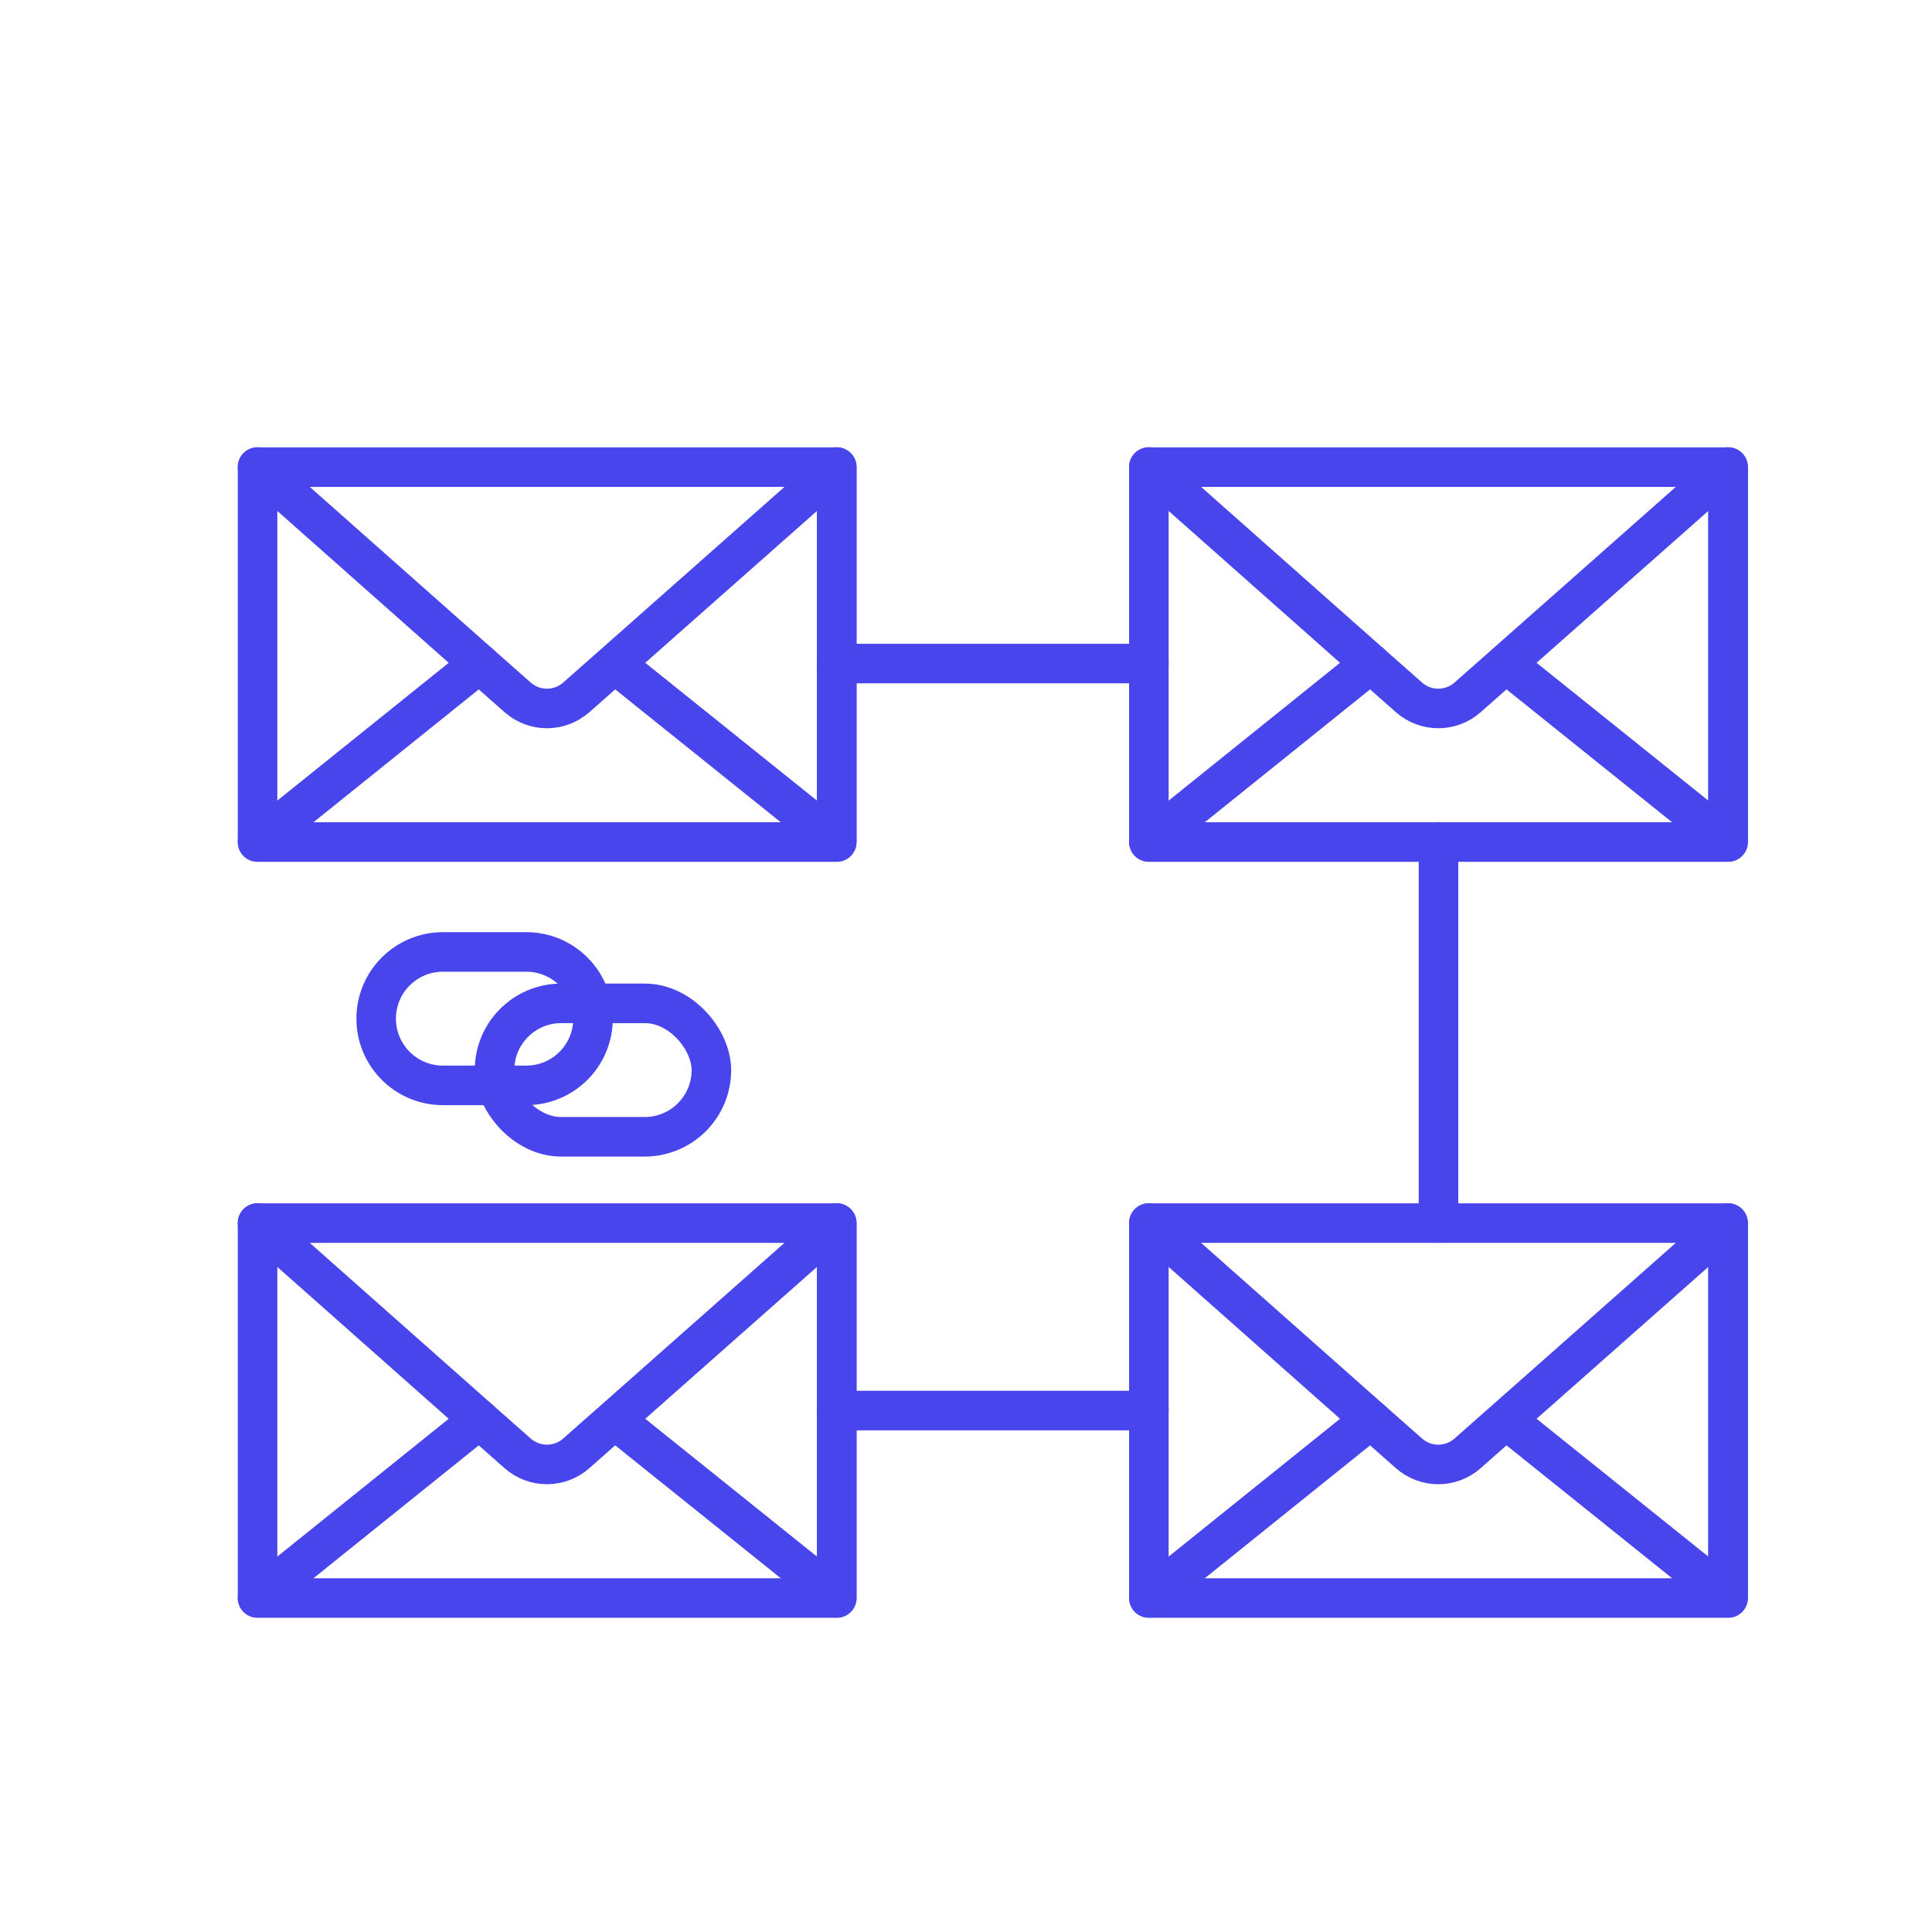
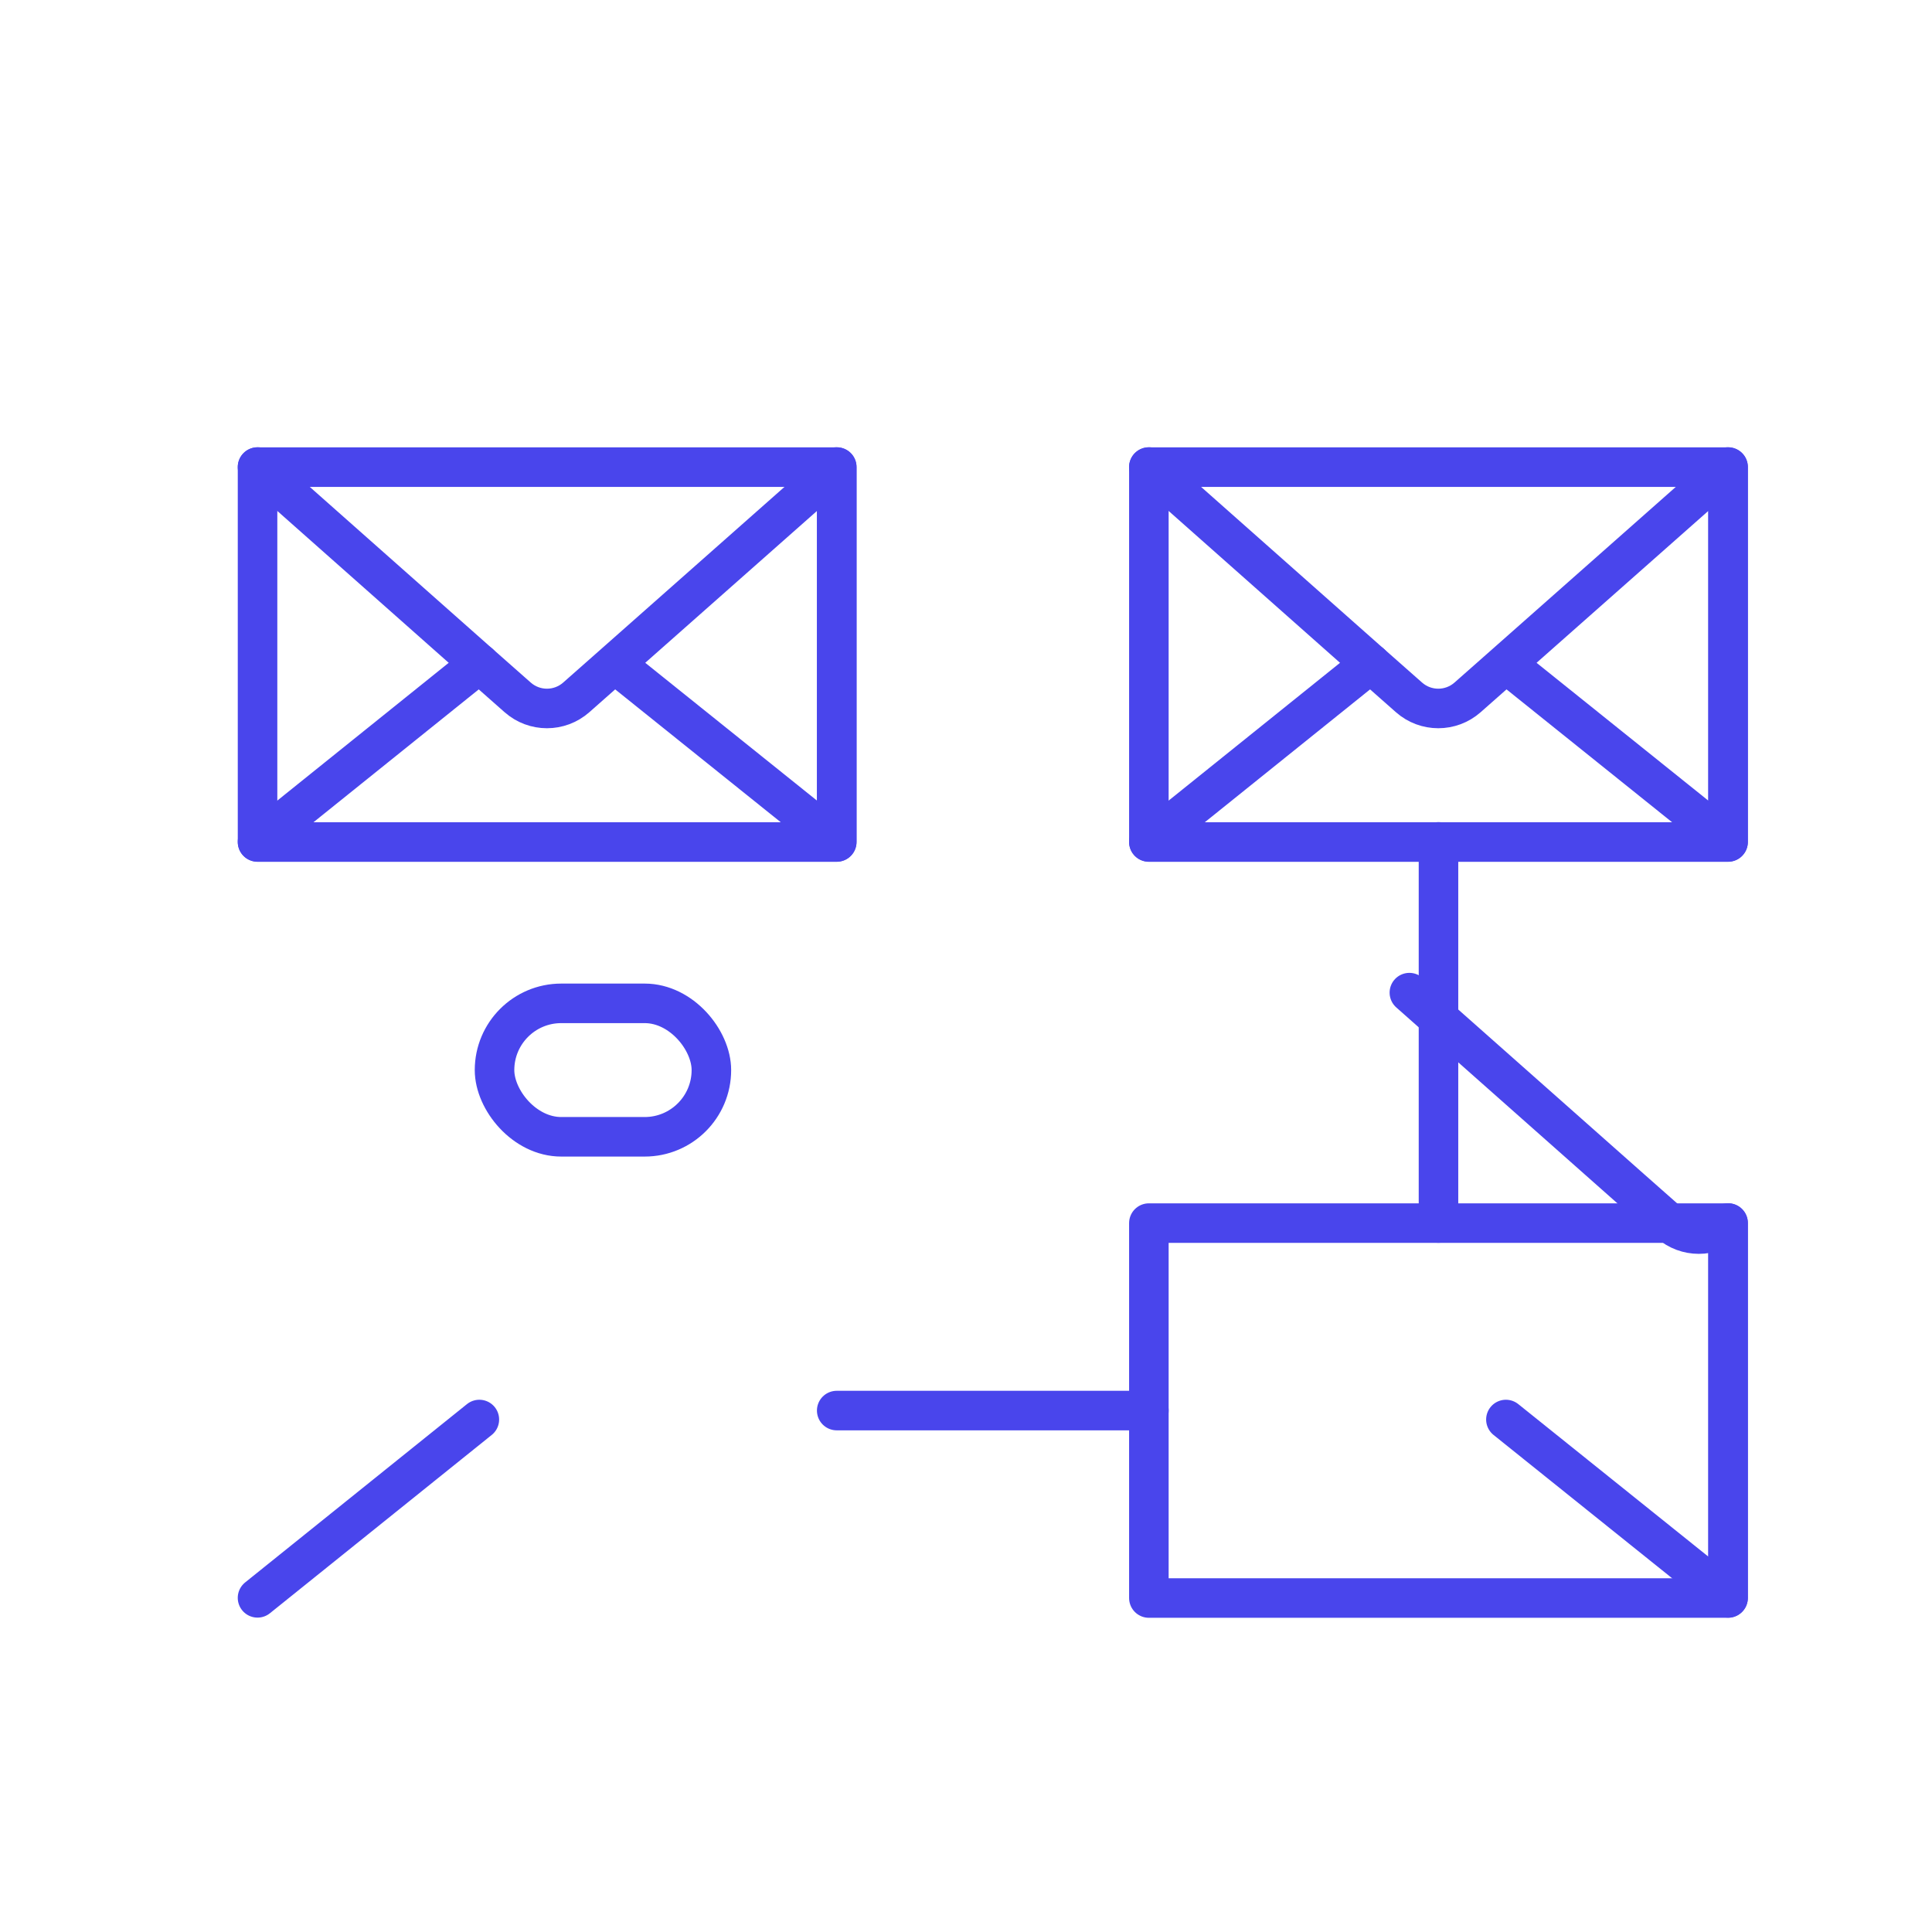
<svg xmlns="http://www.w3.org/2000/svg" id="Layer_3" data-name="Layer 3" width="150" height="150" viewBox="0 0 150 150">
  <rect x="19.996" y="36.268" width="44.966" height="29.108" fill="none" stroke="#4945ec" stroke-linecap="round" stroke-linejoin="round" stroke-width="3.07" />
  <line x1="37.217" y1="51.517" x2="19.994" y2="65.362" fill="none" stroke="#4945ec" stroke-linecap="round" stroke-linejoin="round" stroke-width="3.07" />
  <path d="M47.716,51.517l17.253,13.845v-29.103l-17.253,15.258-2.975,2.627c-1.3,1.148-3.25,1.148-4.55,0l-2.975-2.627-17.222-15.258" fill="none" stroke="#4945ec" stroke-linecap="round" stroke-linejoin="round" stroke-width="3.07" />
  <rect x="89.198" y="36.268" width="44.966" height="29.108" fill="none" stroke="#4945ec" stroke-linecap="round" stroke-linejoin="round" stroke-width="3.07" />
  <line x1="106.419" y1="51.517" x2="89.197" y2="65.362" fill="none" stroke="#4945ec" stroke-linecap="round" stroke-linejoin="round" stroke-width="3.07" />
  <path d="M116.918,51.517l17.253,13.845v-29.103l-17.253,15.258-2.975,2.627c-1.3,1.148-3.25,1.148-4.55,0l-2.975-2.627-17.222-15.258" fill="none" stroke="#4945ec" stroke-linecap="round" stroke-linejoin="round" stroke-width="3.07" />
  <rect x="89.198" y="94.962" width="44.966" height="29.108" fill="none" stroke="#4945ec" stroke-linecap="round" stroke-linejoin="round" stroke-width="3.07" />
-   <line x1="106.419" y1="110.211" x2="89.197" y2="124.056" fill="none" stroke="#4945ec" stroke-linecap="round" stroke-linejoin="round" stroke-width="3.07" />
-   <path d="M116.918,110.211l17.253,13.845v-29.103l-17.253,15.258-2.975,2.627c-1.3,1.148-3.25,1.148-4.55,0l-2.975-2.627-17.222-15.258" fill="none" stroke="#4945ec" stroke-linecap="round" stroke-linejoin="round" stroke-width="3.07" />
-   <rect x="19.996" y="94.962" width="44.966" height="29.108" fill="none" stroke="#4945ec" stroke-linecap="round" stroke-linejoin="round" stroke-width="3.07" />
+   <path d="M116.918,110.211l17.253,13.845v-29.103c-1.3,1.148-3.25,1.148-4.55,0l-2.975-2.627-17.222-15.258" fill="none" stroke="#4945ec" stroke-linecap="round" stroke-linejoin="round" stroke-width="3.07" />
  <line x1="37.217" y1="110.211" x2="19.994" y2="124.056" fill="none" stroke="#4945ec" stroke-linecap="round" stroke-linejoin="round" stroke-width="3.07" />
-   <path d="M47.716,110.211l17.253,13.845v-29.103l-17.253,15.258-2.975,2.627c-1.3,1.148-3.25,1.148-4.55,0l-2.975-2.627-17.222-15.258" fill="none" stroke="#4945ec" stroke-linecap="round" stroke-linejoin="round" stroke-width="3.07" />
-   <line x1="64.962" y1="51.517" x2="89.198" y2="51.517" fill="none" stroke="#4945ec" stroke-linecap="round" stroke-linejoin="round" stroke-width="3.07" />
  <line x1="111.684" y1="65.362" x2="111.684" y2="94.954" fill="none" stroke="#4945ec" stroke-linecap="round" stroke-linejoin="round" stroke-width="3.07" />
  <line x1="89.198" y1="109.516" x2="64.962" y2="109.516" fill="none" stroke="#4945ec" stroke-linecap="round" stroke-linejoin="round" stroke-width="3.07" />
-   <path d="M34.386,84.268c-2.861,0-5.18-2.319-5.18-5.18h0c0-2.861,2.319-5.18,5.18-5.18h6.477c2.861,0,5.18,2.319,5.18,5.18h0c0,2.861-2.319,5.18-5.18,5.18h-6.477" fill="none" stroke="#4945ec" stroke-linecap="round" stroke-linejoin="round" stroke-width="3.07" />
  <rect x="38.395" y="77.9" width="16.837" height="10.361" rx="5.18" ry="5.18" fill="none" stroke="#4945ec" stroke-linecap="round" stroke-linejoin="round" stroke-width="3.07" />
</svg>